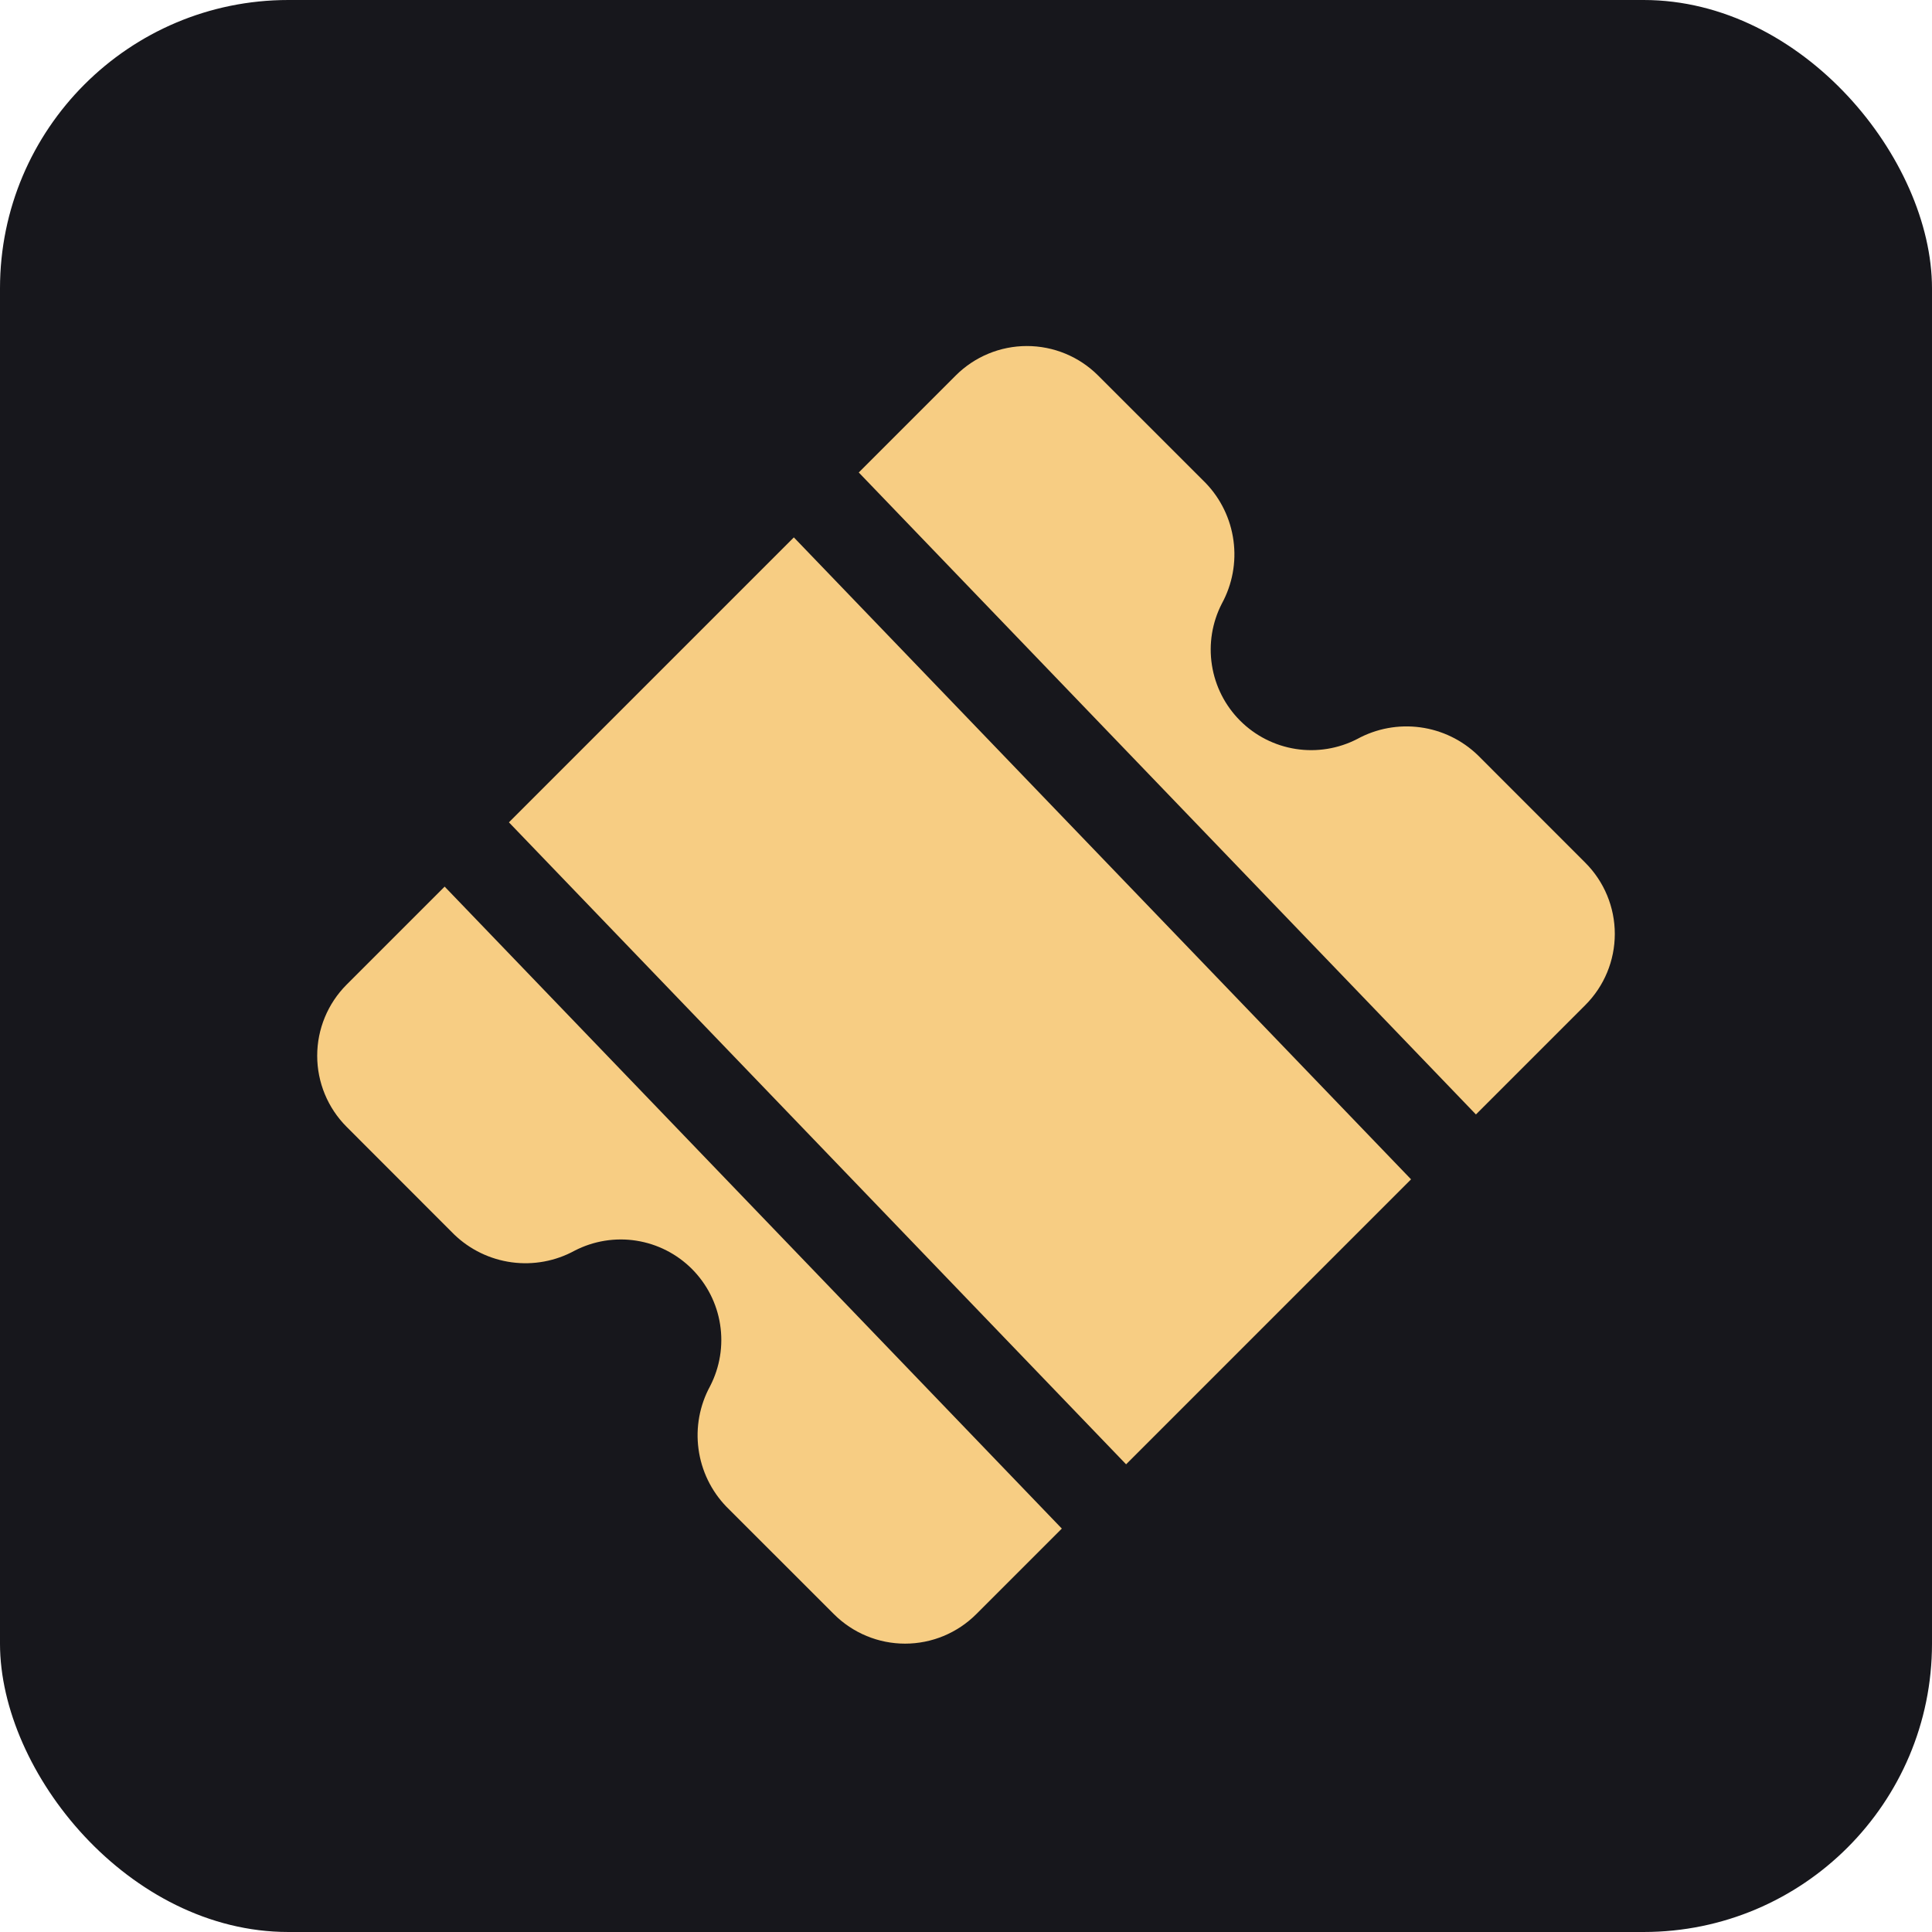
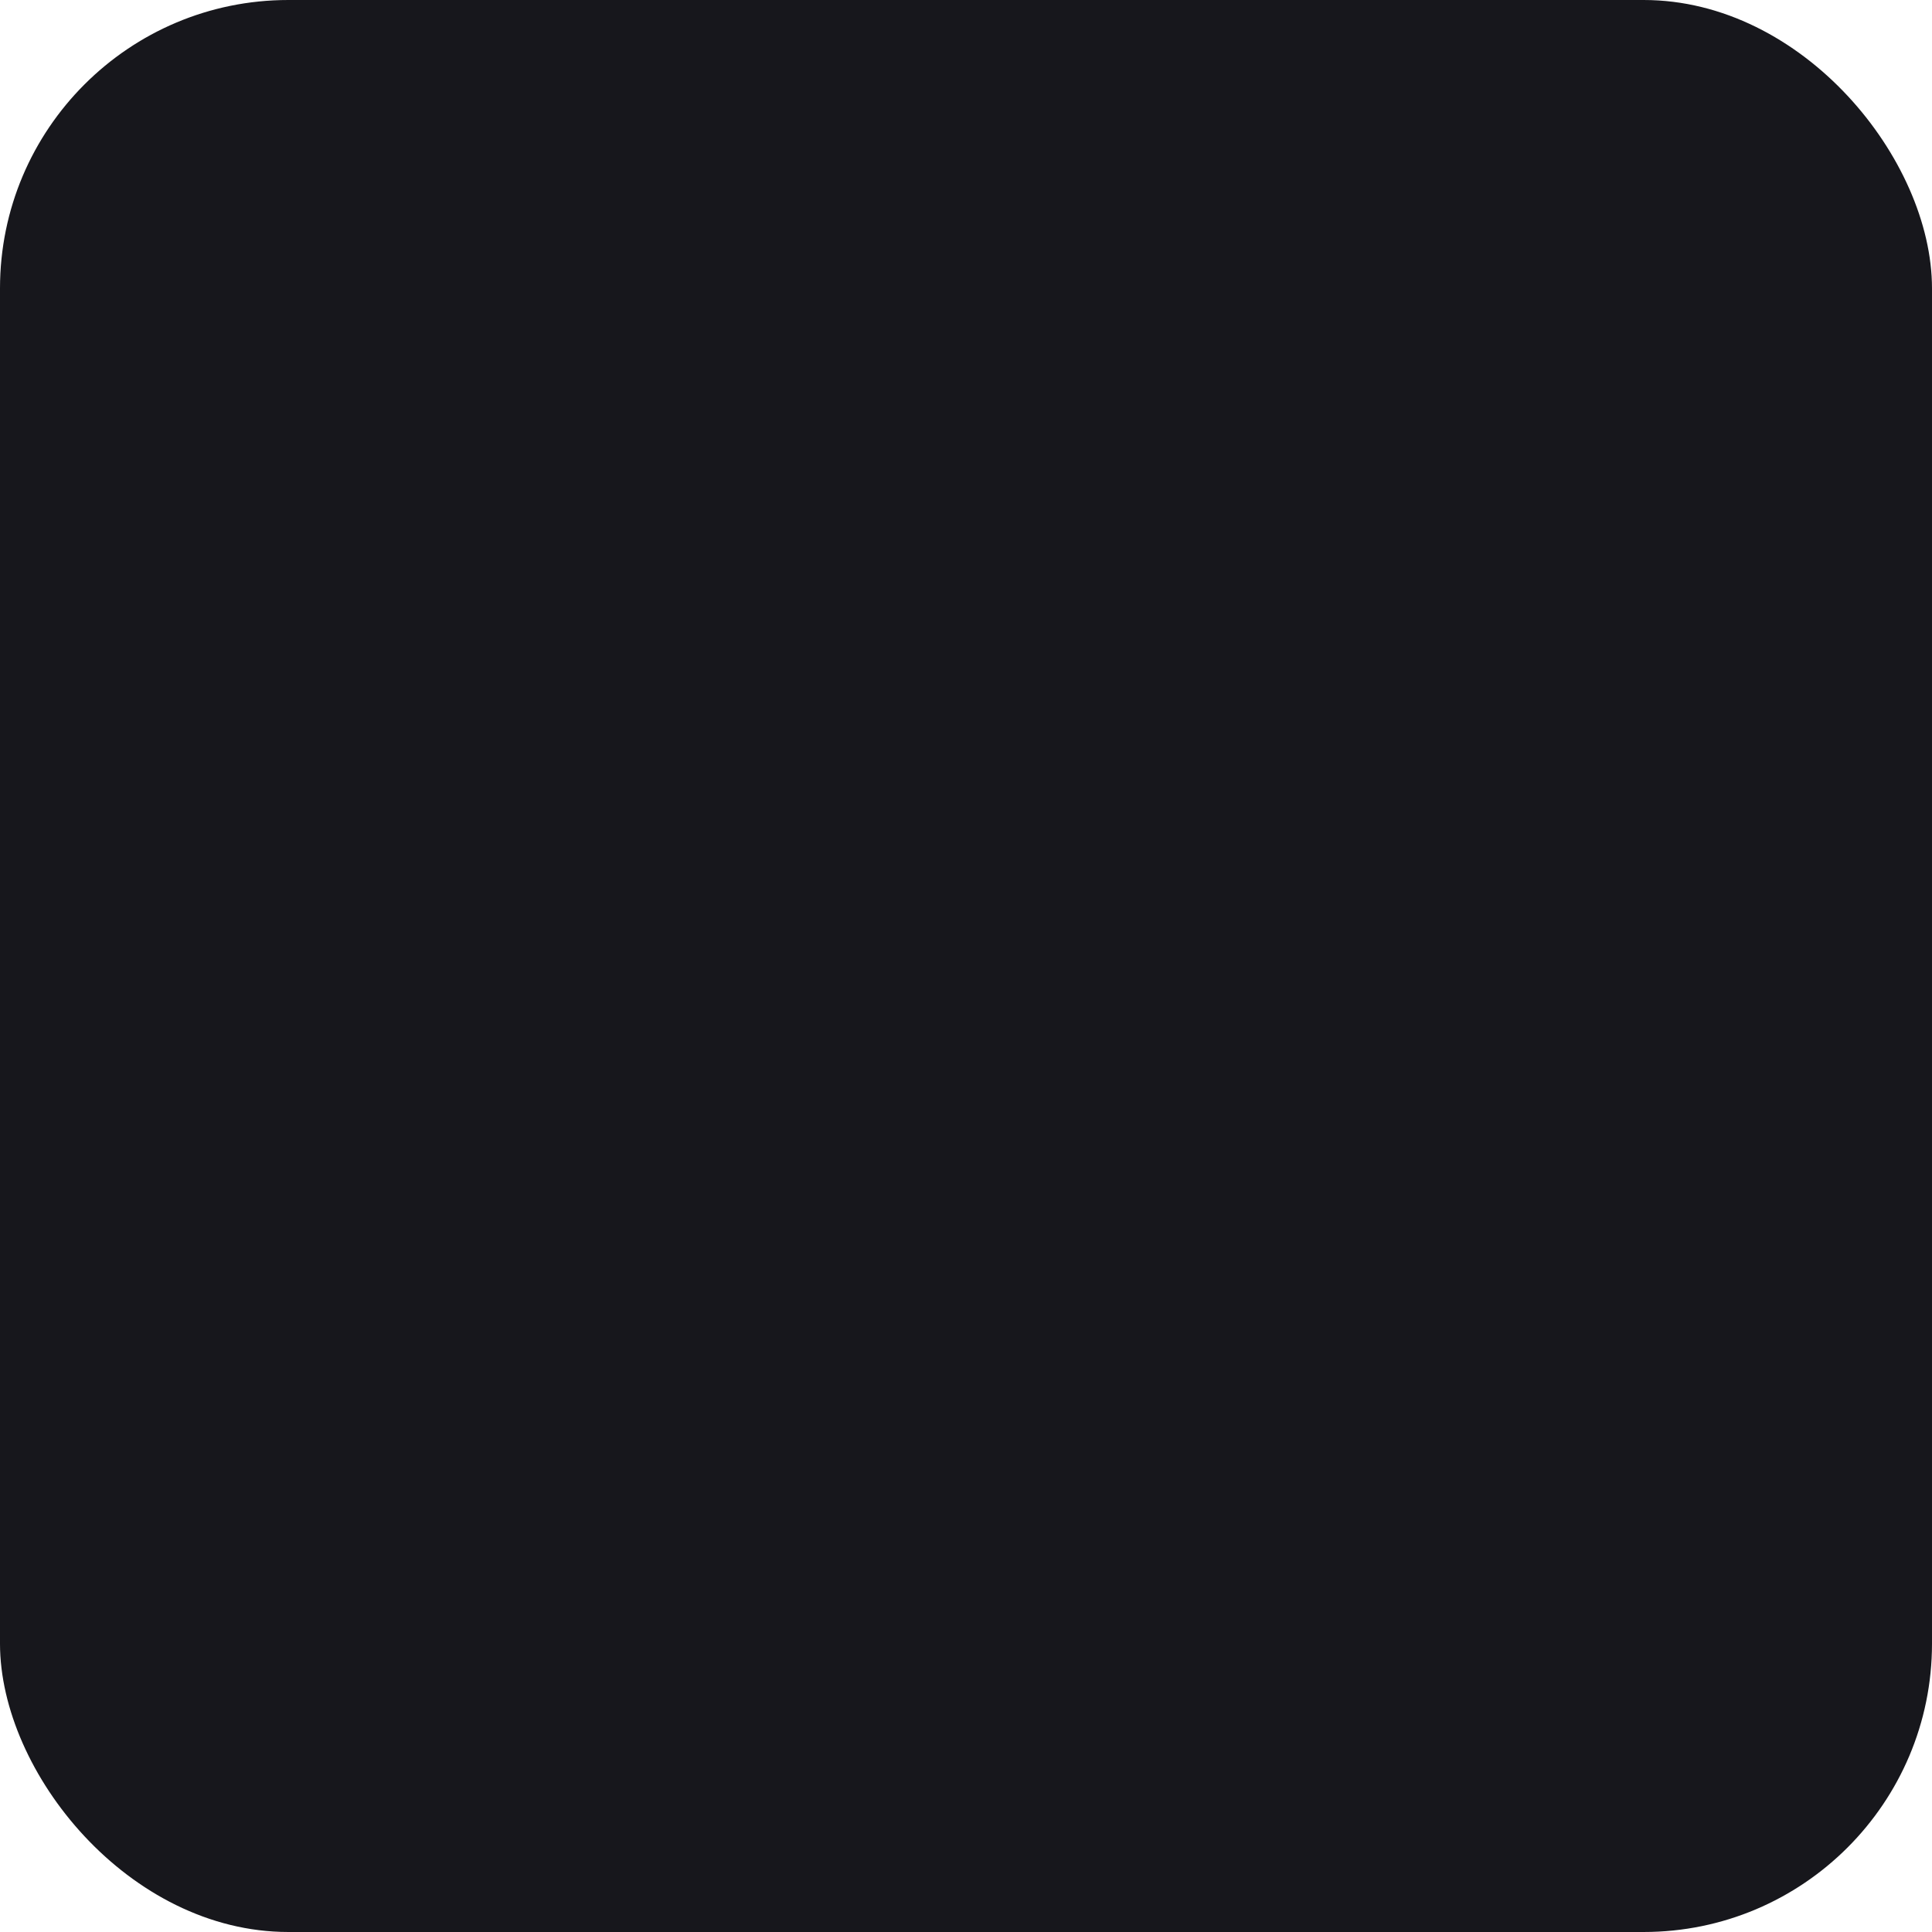
<svg xmlns="http://www.w3.org/2000/svg" width="67" height="67" viewBox="0 0 67 67" fill="none">
  <rect width="67" height="67" rx="10" fill="#17171C" />
-   <path fill-rule="evenodd" clip-rule="evenodd" d="M54.98 29.922L51.249 26.189C50.703 25.662 50.003 25.324 49.251 25.223C48.499 25.122 47.735 25.263 47.069 25.627C46.413 25.965 45.665 26.087 44.935 25.973C44.204 25.859 43.529 25.515 43.007 24.993C42.484 24.47 42.141 23.794 42.028 23.064C41.914 22.334 42.035 21.586 42.374 20.929C42.737 20.263 42.878 19.499 42.776 18.747C42.675 17.996 42.337 17.296 41.811 16.75L38.078 13.019C37.423 12.366 36.537 12 35.612 12C34.688 12 33.802 12.366 33.147 13.019L29.781 16.385L51.184 38.648L54.98 34.852C55.633 34.198 56 33.312 56 32.387C56 31.462 55.633 30.576 54.98 29.922ZM48.934 40.898L39.052 50.781L17.649 28.518L27.53 18.636L48.934 40.898ZM12.02 34.147L15.42 30.747L36.823 53.01L33.853 55.98C33.198 56.633 32.312 57 31.387 57C30.463 57 29.577 56.633 28.922 55.98L25.189 52.249C24.663 51.703 24.325 51.003 24.224 50.252C24.122 49.5 24.263 48.736 24.626 48.07C24.965 47.413 25.087 46.665 24.973 45.934C24.86 45.203 24.516 44.528 23.994 44.005C23.471 43.482 22.795 43.139 22.064 43.025C21.334 42.911 20.586 43.033 19.928 43.372C19.263 43.736 18.499 43.877 17.748 43.776C16.997 43.675 16.297 43.337 15.751 42.811L12.02 39.077C11.367 38.423 11 37.537 11 36.612C11 35.688 11.367 34.801 12.02 34.147Z" fill="#F7CD83" />
</svg>